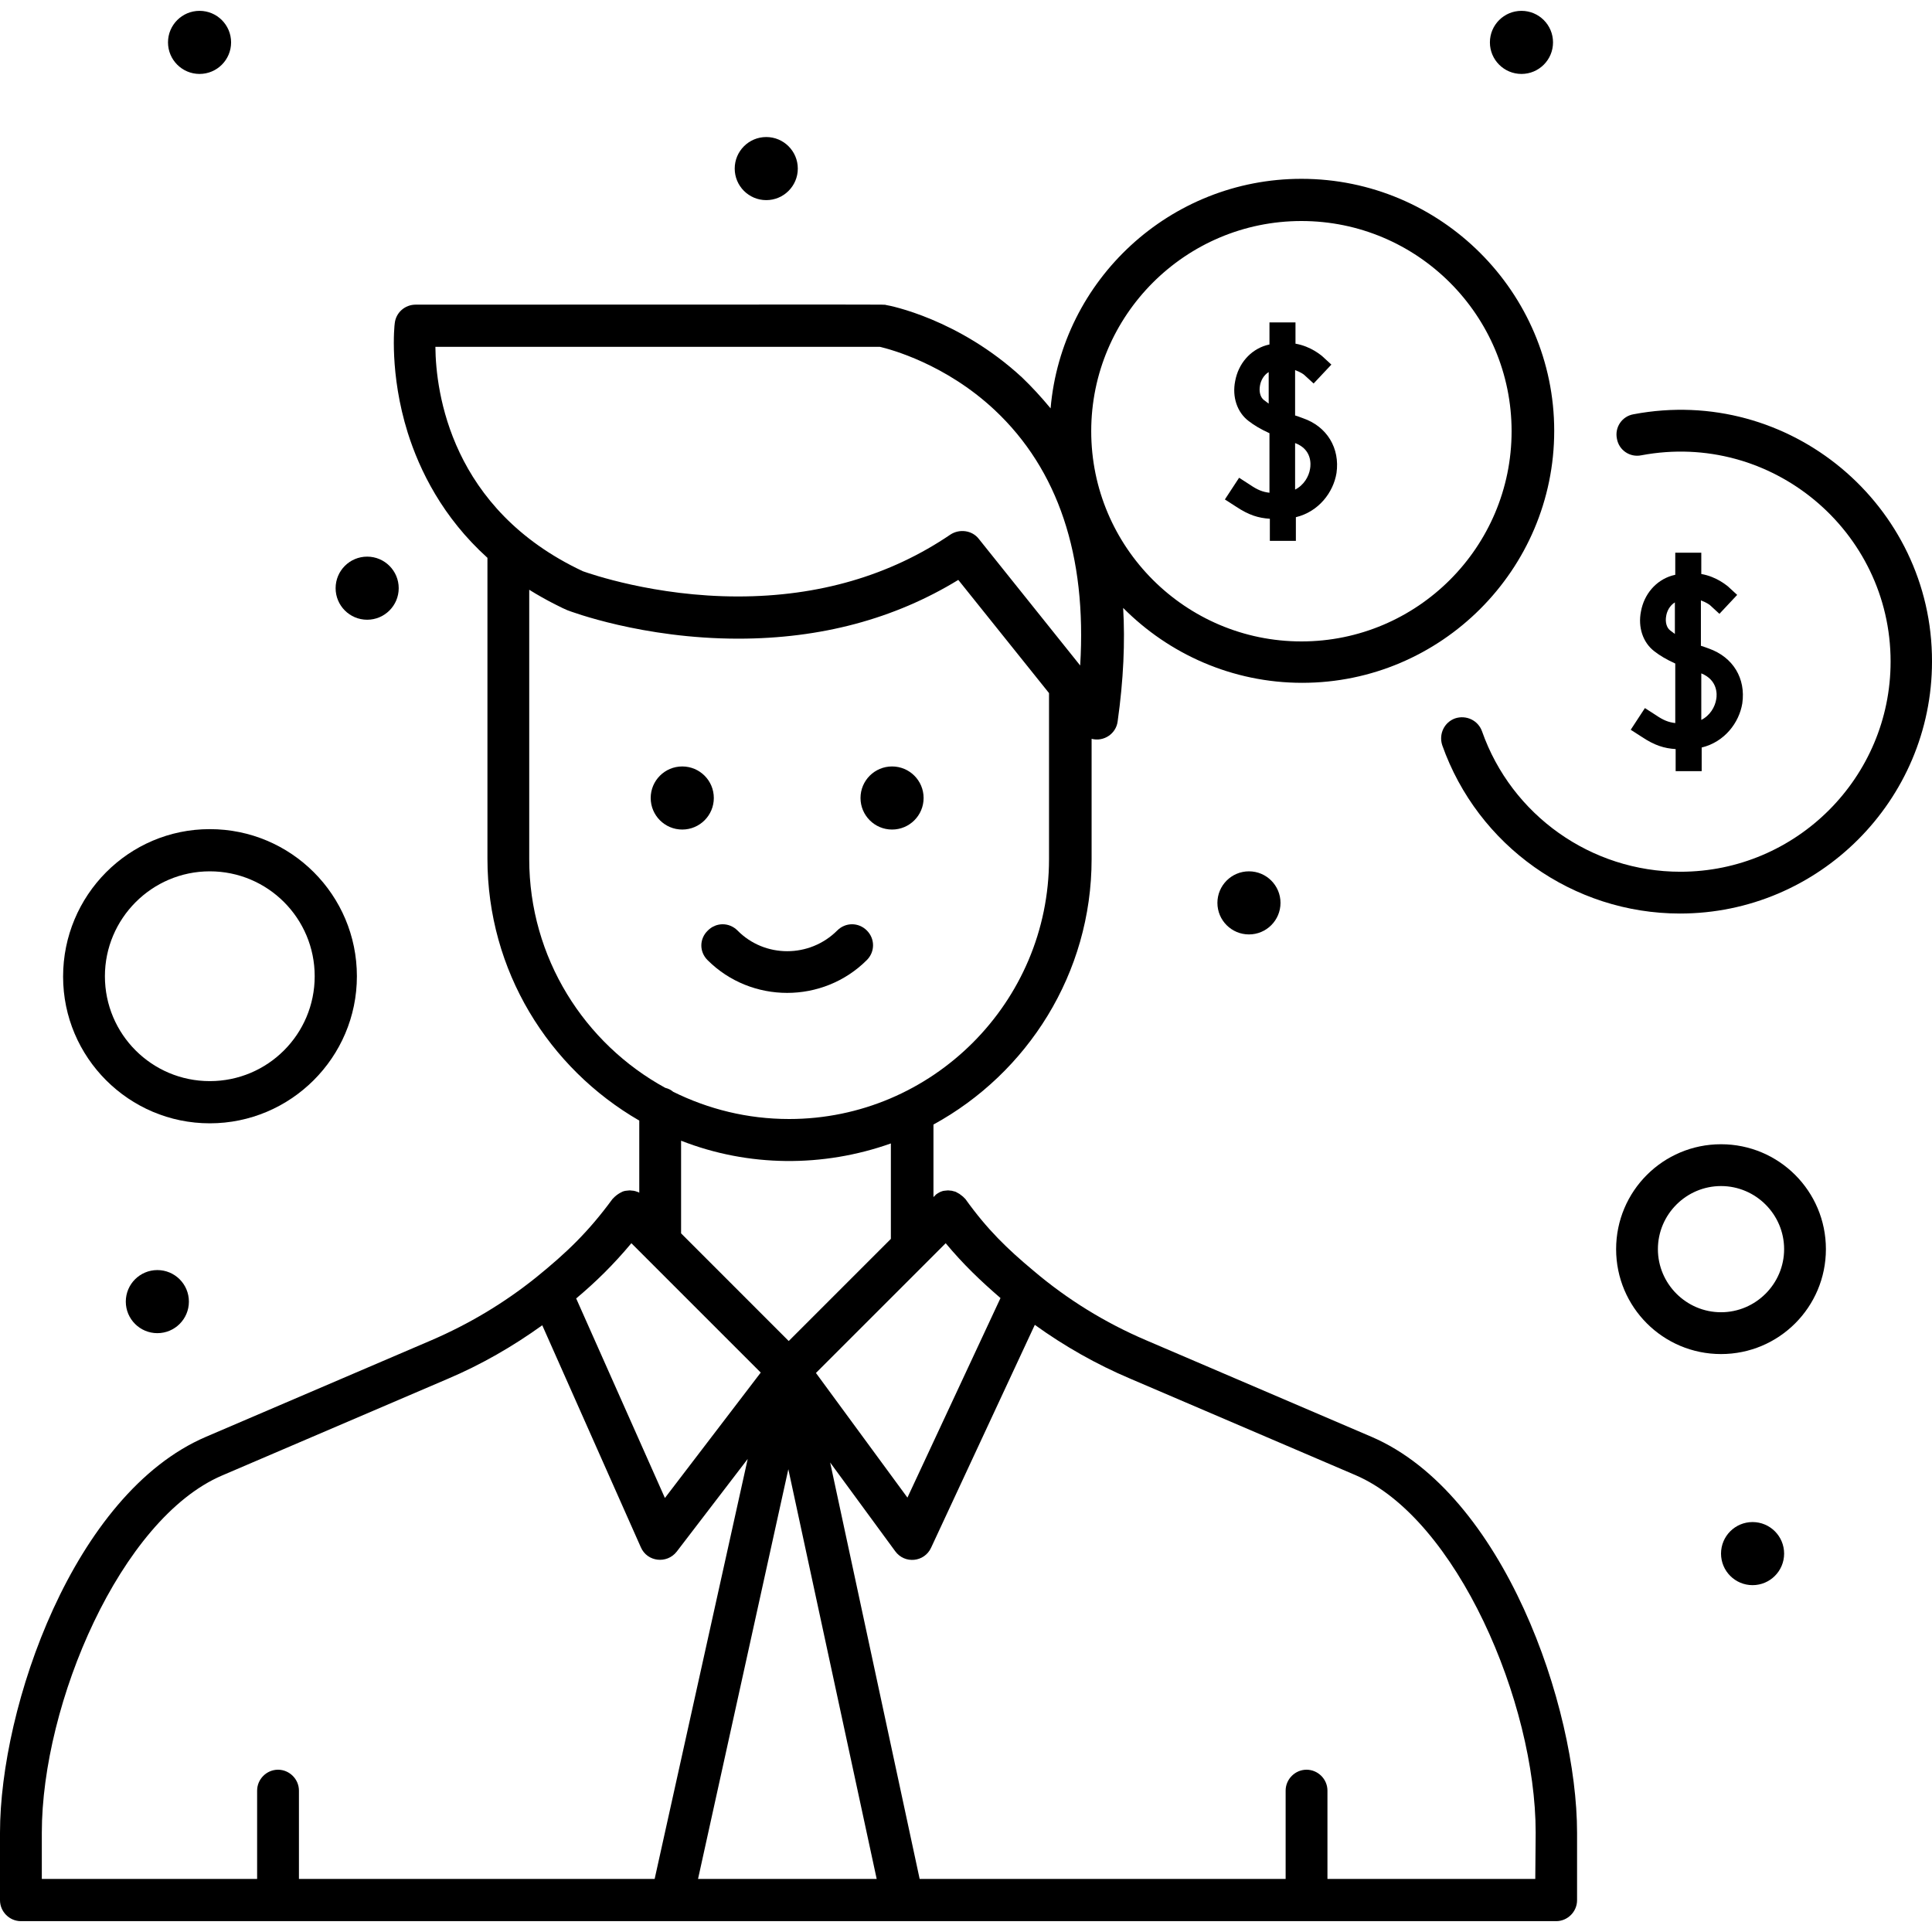
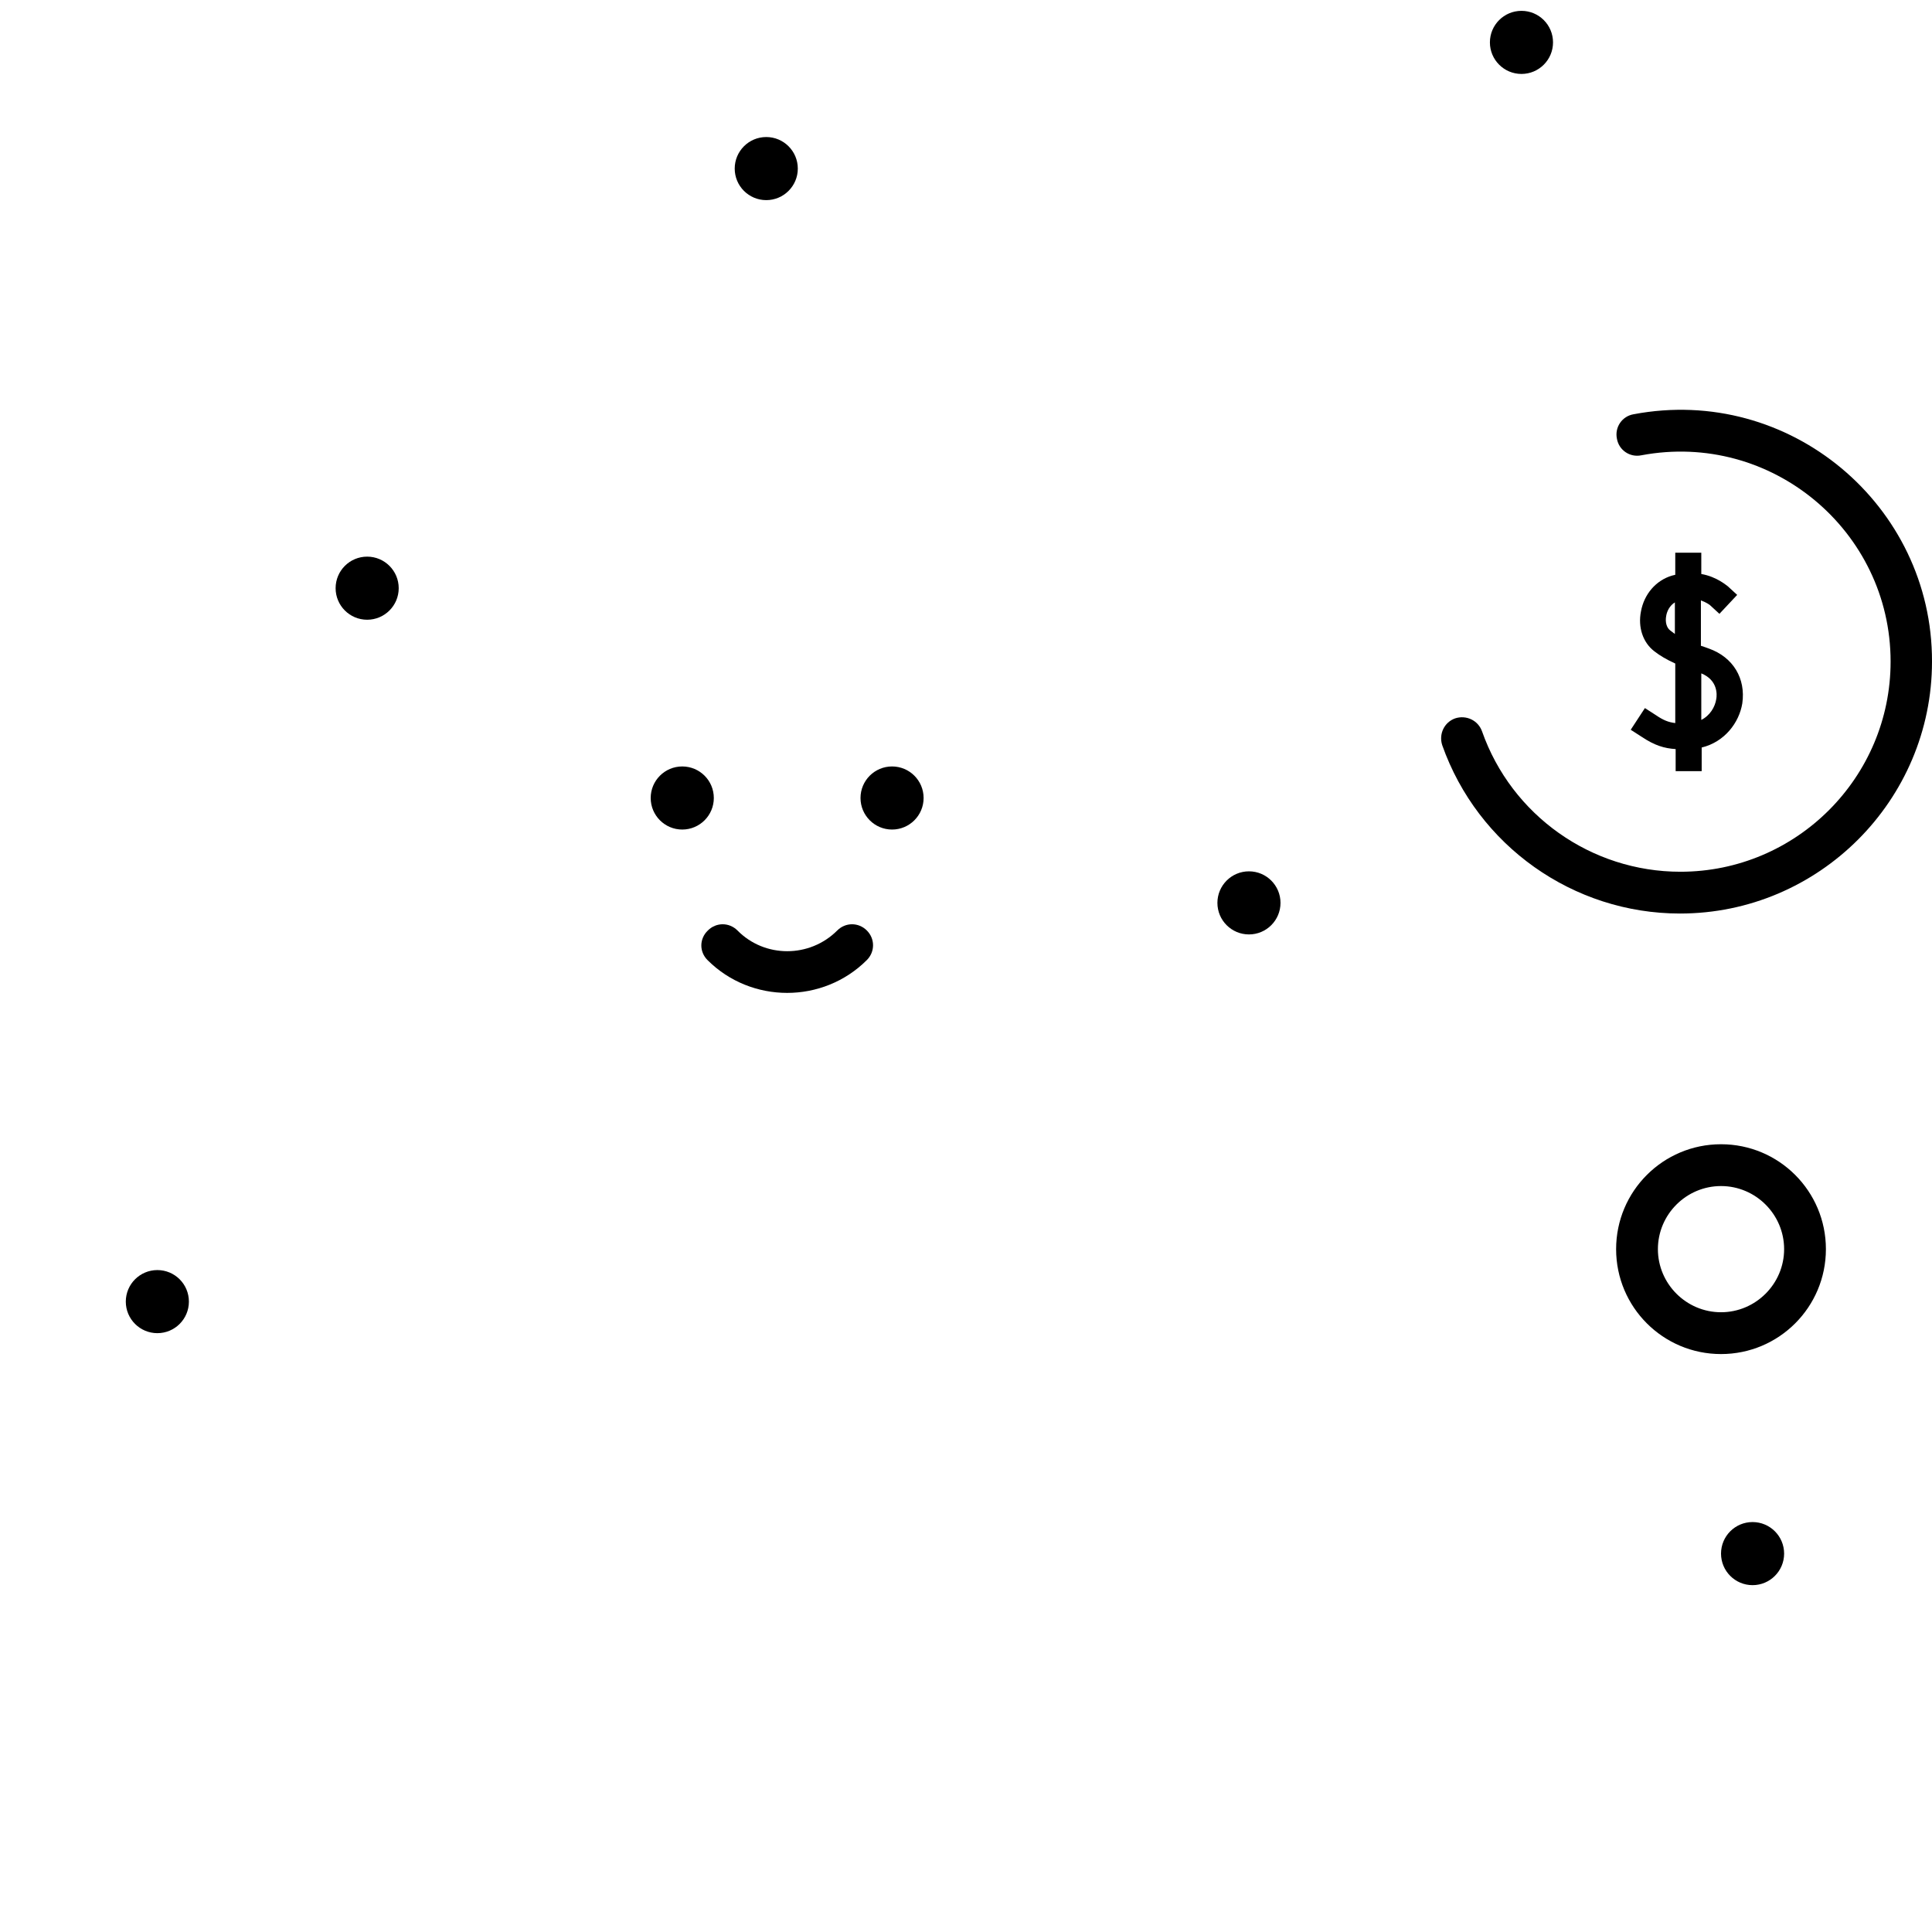
<svg xmlns="http://www.w3.org/2000/svg" width="70" height="70" viewBox="0 0 70 70" fill="none">
  <g clip-path="url(#clip0_1_915)">
-     <path d="M47.21 15.153C47.124 15.124 47.024 15.081 46.924 15.053V13.41C47.124 13.481 47.238 13.567 47.252 13.581L47.595 13.895L48.238 13.21L47.895 12.895C47.867 12.881 47.51 12.552 46.938 12.452V11.681H45.995V12.481C45.952 12.495 45.924 12.495 45.881 12.509C45.295 12.681 44.866 13.181 44.752 13.81C44.638 14.381 44.823 14.938 45.238 15.253C45.438 15.41 45.681 15.553 45.995 15.696V17.853C45.752 17.825 45.566 17.753 45.295 17.568L44.895 17.31L44.38 18.096L44.781 18.354C45.252 18.668 45.595 18.768 46.009 18.796V19.597H46.952V18.739C47.781 18.539 48.31 17.839 48.424 17.139C48.553 16.239 48.081 15.453 47.21 15.153ZM45.795 14.495C45.666 14.396 45.609 14.195 45.652 13.967C45.681 13.795 45.781 13.595 45.967 13.481V14.624C45.909 14.581 45.852 14.538 45.795 14.495ZM47.467 16.982C47.424 17.267 47.238 17.582 46.924 17.739V16.053C47.538 16.282 47.495 16.825 47.467 16.982Z" fill="black" />
    <path d="M61.913 23.497C61.827 23.469 61.727 23.426 61.627 23.398V21.754C61.827 21.826 61.941 21.912 61.956 21.926L62.298 22.24L62.941 21.554L62.599 21.24C62.57 21.226 62.213 20.897 61.641 20.797V20.025H60.698V20.826C60.655 20.84 60.627 20.84 60.584 20.854C59.998 21.026 59.569 21.526 59.455 22.154C59.341 22.726 59.526 23.283 59.941 23.598C60.141 23.755 60.384 23.898 60.698 24.041V26.198C60.455 26.169 60.27 26.098 59.998 25.912L59.598 25.655L59.084 26.441L59.484 26.698C59.955 27.012 60.298 27.113 60.712 27.141V27.941H61.655V27.084C62.484 26.884 63.013 26.184 63.127 25.484C63.256 24.584 62.798 23.812 61.913 23.497ZM60.512 22.84C60.384 22.74 60.327 22.54 60.37 22.312C60.398 22.14 60.498 21.94 60.684 21.826V22.969C60.627 22.926 60.569 22.883 60.512 22.84ZM62.184 25.326C62.141 25.612 61.956 25.927 61.641 26.084V24.398C62.241 24.641 62.213 25.169 62.184 25.326Z" fill="black" />
    <path d="M25.634 34.785C27.22 36.371 29.82 36.371 31.407 34.785C31.707 34.485 31.707 34.013 31.407 33.713C31.107 33.413 30.635 33.413 30.335 33.713C29.335 34.714 27.706 34.714 26.72 33.713C26.42 33.413 25.948 33.413 25.648 33.713C25.334 34.013 25.334 34.485 25.634 34.785Z" fill="black" />
    <path d="M59.184 15.01C58.769 15.082 58.498 15.482 58.584 15.896C58.655 16.31 59.055 16.582 59.469 16.496C64.185 15.61 68.5 19.239 68.5 23.969C68.5 28.17 65.085 31.585 60.884 31.585C57.655 31.585 54.768 29.542 53.697 26.498C53.554 26.098 53.125 25.898 52.725 26.027C52.325 26.169 52.125 26.598 52.254 26.998C53.54 30.642 56.997 33.099 60.87 33.099C65.899 33.099 70 28.999 70 23.969C70.014 18.311 64.842 13.938 59.184 15.01Z" fill="black" />
    <path d="M55.126 2.679C55.757 2.679 56.269 2.167 56.269 1.536C56.269 0.904 55.757 0.393 55.126 0.393C54.494 0.393 53.982 0.904 53.982 1.536C53.982 2.167 54.494 2.679 55.126 2.679Z" fill="black" />
    <path d="M45.252 33.856C45.883 33.856 46.395 33.345 46.395 32.713C46.395 32.082 45.883 31.57 45.252 31.57C44.621 31.57 44.109 32.082 44.109 32.713C44.109 33.345 44.621 33.856 45.252 33.856Z" fill="black" />
    <path d="M32.321 30.056C32.952 30.056 33.464 29.544 33.464 28.913C33.464 28.281 32.952 27.77 32.321 27.77C31.69 27.77 31.178 28.281 31.178 28.913C31.178 29.544 31.69 30.056 32.321 30.056Z" fill="black" />
    <path d="M24.719 30.056C25.351 30.056 25.863 29.544 25.863 28.913C25.863 28.281 25.351 27.77 24.719 27.77C24.088 27.77 23.576 28.281 23.576 28.913C23.576 29.544 24.088 30.056 24.719 30.056Z" fill="black" />
    <path d="M63.499 57.433C64.13 57.433 64.642 56.921 64.642 56.29C64.642 55.658 64.13 55.147 63.499 55.147C62.867 55.147 62.356 55.658 62.356 56.29C62.356 56.921 62.867 57.433 63.499 57.433Z" fill="black" />
    <path d="M5.701 48.303C6.333 48.303 6.844 47.791 6.844 47.16C6.844 46.528 6.333 46.017 5.701 46.017C5.07 46.017 4.558 46.528 4.558 47.16C4.558 47.791 5.07 48.303 5.701 48.303Z" fill="black" />
    <path d="M13.303 22.454C13.934 22.454 14.446 21.942 14.446 21.311C14.446 20.68 13.934 20.168 13.303 20.168C12.671 20.168 12.16 20.68 12.16 21.311C12.16 21.942 12.671 22.454 13.303 22.454Z" fill="black" />
-     <path d="M7.23 2.679C7.861 2.679 8.373 2.167 8.373 1.536C8.373 0.904 7.861 0.393 7.23 0.393C6.599 0.393 6.087 0.904 6.087 1.536C6.087 2.167 6.599 2.679 7.23 2.679Z" fill="black" />
    <path d="M27.763 7.251C28.394 7.251 28.906 6.739 28.906 6.108C28.906 5.477 28.394 4.965 27.763 4.965C27.131 4.965 26.62 5.477 26.62 6.108C26.62 6.739 27.131 7.251 27.763 7.251Z" fill="black" />
-     <path d="M49.696 52.06L41.523 48.559C40.051 47.931 38.679 47.088 37.45 46.045C36.493 45.245 35.779 44.559 34.979 43.444C34.964 43.43 34.95 43.416 34.936 43.401C34.921 43.387 34.907 43.373 34.893 43.358C34.879 43.344 34.779 43.273 34.764 43.258C34.75 43.244 34.65 43.201 34.636 43.187C34.621 43.173 34.521 43.158 34.493 43.144C34.478 43.144 34.364 43.13 34.35 43.13C34.321 43.13 34.221 43.144 34.207 43.144C34.178 43.144 34.093 43.173 34.064 43.187C34.035 43.201 33.935 43.258 33.921 43.273C33.907 43.287 33.893 43.301 33.878 43.316C33.864 43.33 33.85 43.344 33.836 43.358L33.821 43.373V40.744C37.222 38.886 39.551 35.271 39.551 31.127V26.769C39.994 26.884 40.437 26.584 40.494 26.141C40.708 24.626 40.766 23.254 40.694 22.026C42.352 23.697 44.652 24.74 47.181 24.74C52.211 24.74 56.312 20.64 56.312 15.61C56.312 10.58 52.196 6.479 47.153 6.479C42.394 6.479 38.465 10.137 38.065 14.796C37.722 14.381 37.379 14.01 37.036 13.681C34.736 11.552 32.221 11.066 32.107 11.052C31.978 11.023 33.078 11.038 15.06 11.038C14.674 11.038 14.346 11.323 14.303 11.709C14.289 11.781 14.103 13.538 14.774 15.681C15.203 17.039 16.032 18.739 17.661 20.211V31.113C17.661 35.171 19.875 38.7 23.162 40.601V43.216C23.148 43.201 23.119 43.187 23.105 43.187C23.076 43.173 22.976 43.144 22.962 43.144C22.933 43.144 22.833 43.13 22.819 43.13C22.79 43.13 22.69 43.144 22.676 43.144C22.648 43.144 22.547 43.173 22.533 43.187C22.505 43.201 22.419 43.244 22.405 43.258C22.376 43.273 22.29 43.344 22.276 43.358C22.262 43.373 22.247 43.387 22.233 43.401C22.219 43.416 22.204 43.43 22.19 43.444C21.319 44.63 20.547 45.373 19.418 46.288C18.261 47.216 16.989 47.974 15.632 48.559L7.459 52.06C2.658 54.118 0 61.848 0 66.406V68.849C0 69.264 0.343 69.607 0.757 69.607H56.383C56.797 69.607 57.14 69.264 57.14 68.849V66.406C57.14 61.848 54.483 54.118 49.696 52.06ZM47.153 8.008C51.353 8.008 54.768 11.423 54.768 15.624C54.768 19.825 51.353 23.24 47.153 23.24C42.952 23.24 39.537 19.825 39.537 15.624C39.537 11.423 42.952 8.008 47.153 8.008ZM36.25 47.031L32.878 54.261L29.563 49.745L33.564 45.745L34.264 45.044C34.907 45.816 35.522 46.402 36.25 47.031ZM15.775 12.566H31.878C32.249 12.652 34.25 13.181 36.036 14.853C38.336 17.01 39.38 20.125 39.137 24.112L35.464 19.525C35.221 19.211 34.764 19.154 34.436 19.368C32.249 20.854 29.663 21.611 26.734 21.611C23.719 21.611 21.361 20.782 21.119 20.697C16.332 18.453 15.789 14.21 15.775 12.566ZM19.175 31.127V21.368C19.79 21.754 20.447 22.068 20.561 22.111C20.676 22.154 23.276 23.14 26.748 23.14C29.735 23.14 32.407 22.426 34.721 21.011L38.008 25.112V31.127C38.008 36.314 33.778 40.544 28.592 40.544C27.077 40.544 25.662 40.186 24.391 39.558C24.305 39.486 24.219 39.443 24.105 39.415C21.176 37.815 19.175 34.7 19.175 31.127ZM32.278 41.429V44.887L28.577 48.588L24.677 44.687V41.33C27.12 42.287 29.82 42.301 32.278 41.429ZM22.876 45.044L27.563 49.731L24.091 54.275L20.876 47.045C21.59 46.445 22.219 45.83 22.876 45.044ZM1.515 66.406C1.515 61.719 4.372 55.032 8.044 53.461L16.218 49.96C17.432 49.445 18.575 48.788 19.647 48.017L23.219 56.061C23.448 56.59 24.162 56.675 24.519 56.218L27.091 52.86L23.719 68.078H10.831V64.877C10.831 64.463 10.488 64.12 10.073 64.12C9.659 64.12 9.316 64.463 9.316 64.877V68.078H1.515V66.406ZM28.563 53.232L31.764 68.078H25.291L28.563 53.232ZM55.626 68.078H48.096V64.877C48.096 64.463 47.753 64.12 47.338 64.12C46.924 64.12 46.581 64.463 46.581 64.877V68.078H33.321L30.078 52.989L32.435 56.204C32.778 56.675 33.493 56.604 33.736 56.075L37.493 48.002C38.565 48.774 39.722 49.431 40.937 49.946L49.11 53.446C52.782 55.018 55.64 61.691 55.64 66.392L55.626 68.078Z" fill="black" />
-     <path d="M7.601 40.7C10.531 40.7 12.931 38.314 12.931 35.371C12.931 32.427 10.545 30.041 7.601 30.041C4.658 30.041 2.286 32.441 2.286 35.385C2.286 38.314 4.672 40.7 7.601 40.7ZM7.601 31.57C9.702 31.57 11.402 33.27 11.402 35.371C11.402 37.471 9.702 39.171 7.601 39.171C5.501 39.171 3.801 37.471 3.801 35.371C3.801 33.285 5.501 31.57 7.601 31.57Z" fill="black" />
    <path d="M62.356 41.458C60.255 41.458 58.555 43.158 58.555 45.259C58.555 47.359 60.255 49.06 62.356 49.06C64.456 49.06 66.156 47.359 66.156 45.259C66.156 43.158 64.456 41.458 62.356 41.458ZM62.356 47.545C61.098 47.545 60.069 46.516 60.069 45.259C60.069 44.001 61.098 42.973 62.356 42.973C63.613 42.973 64.642 44.001 64.642 45.259C64.642 46.516 63.613 47.545 62.356 47.545Z" fill="black" />
  </g>
  <defs>
    <clipPath id="clip0_1_915">
      <rect width="70" height="70" fill="white" />
    </clipPath>
  </defs>
</svg>